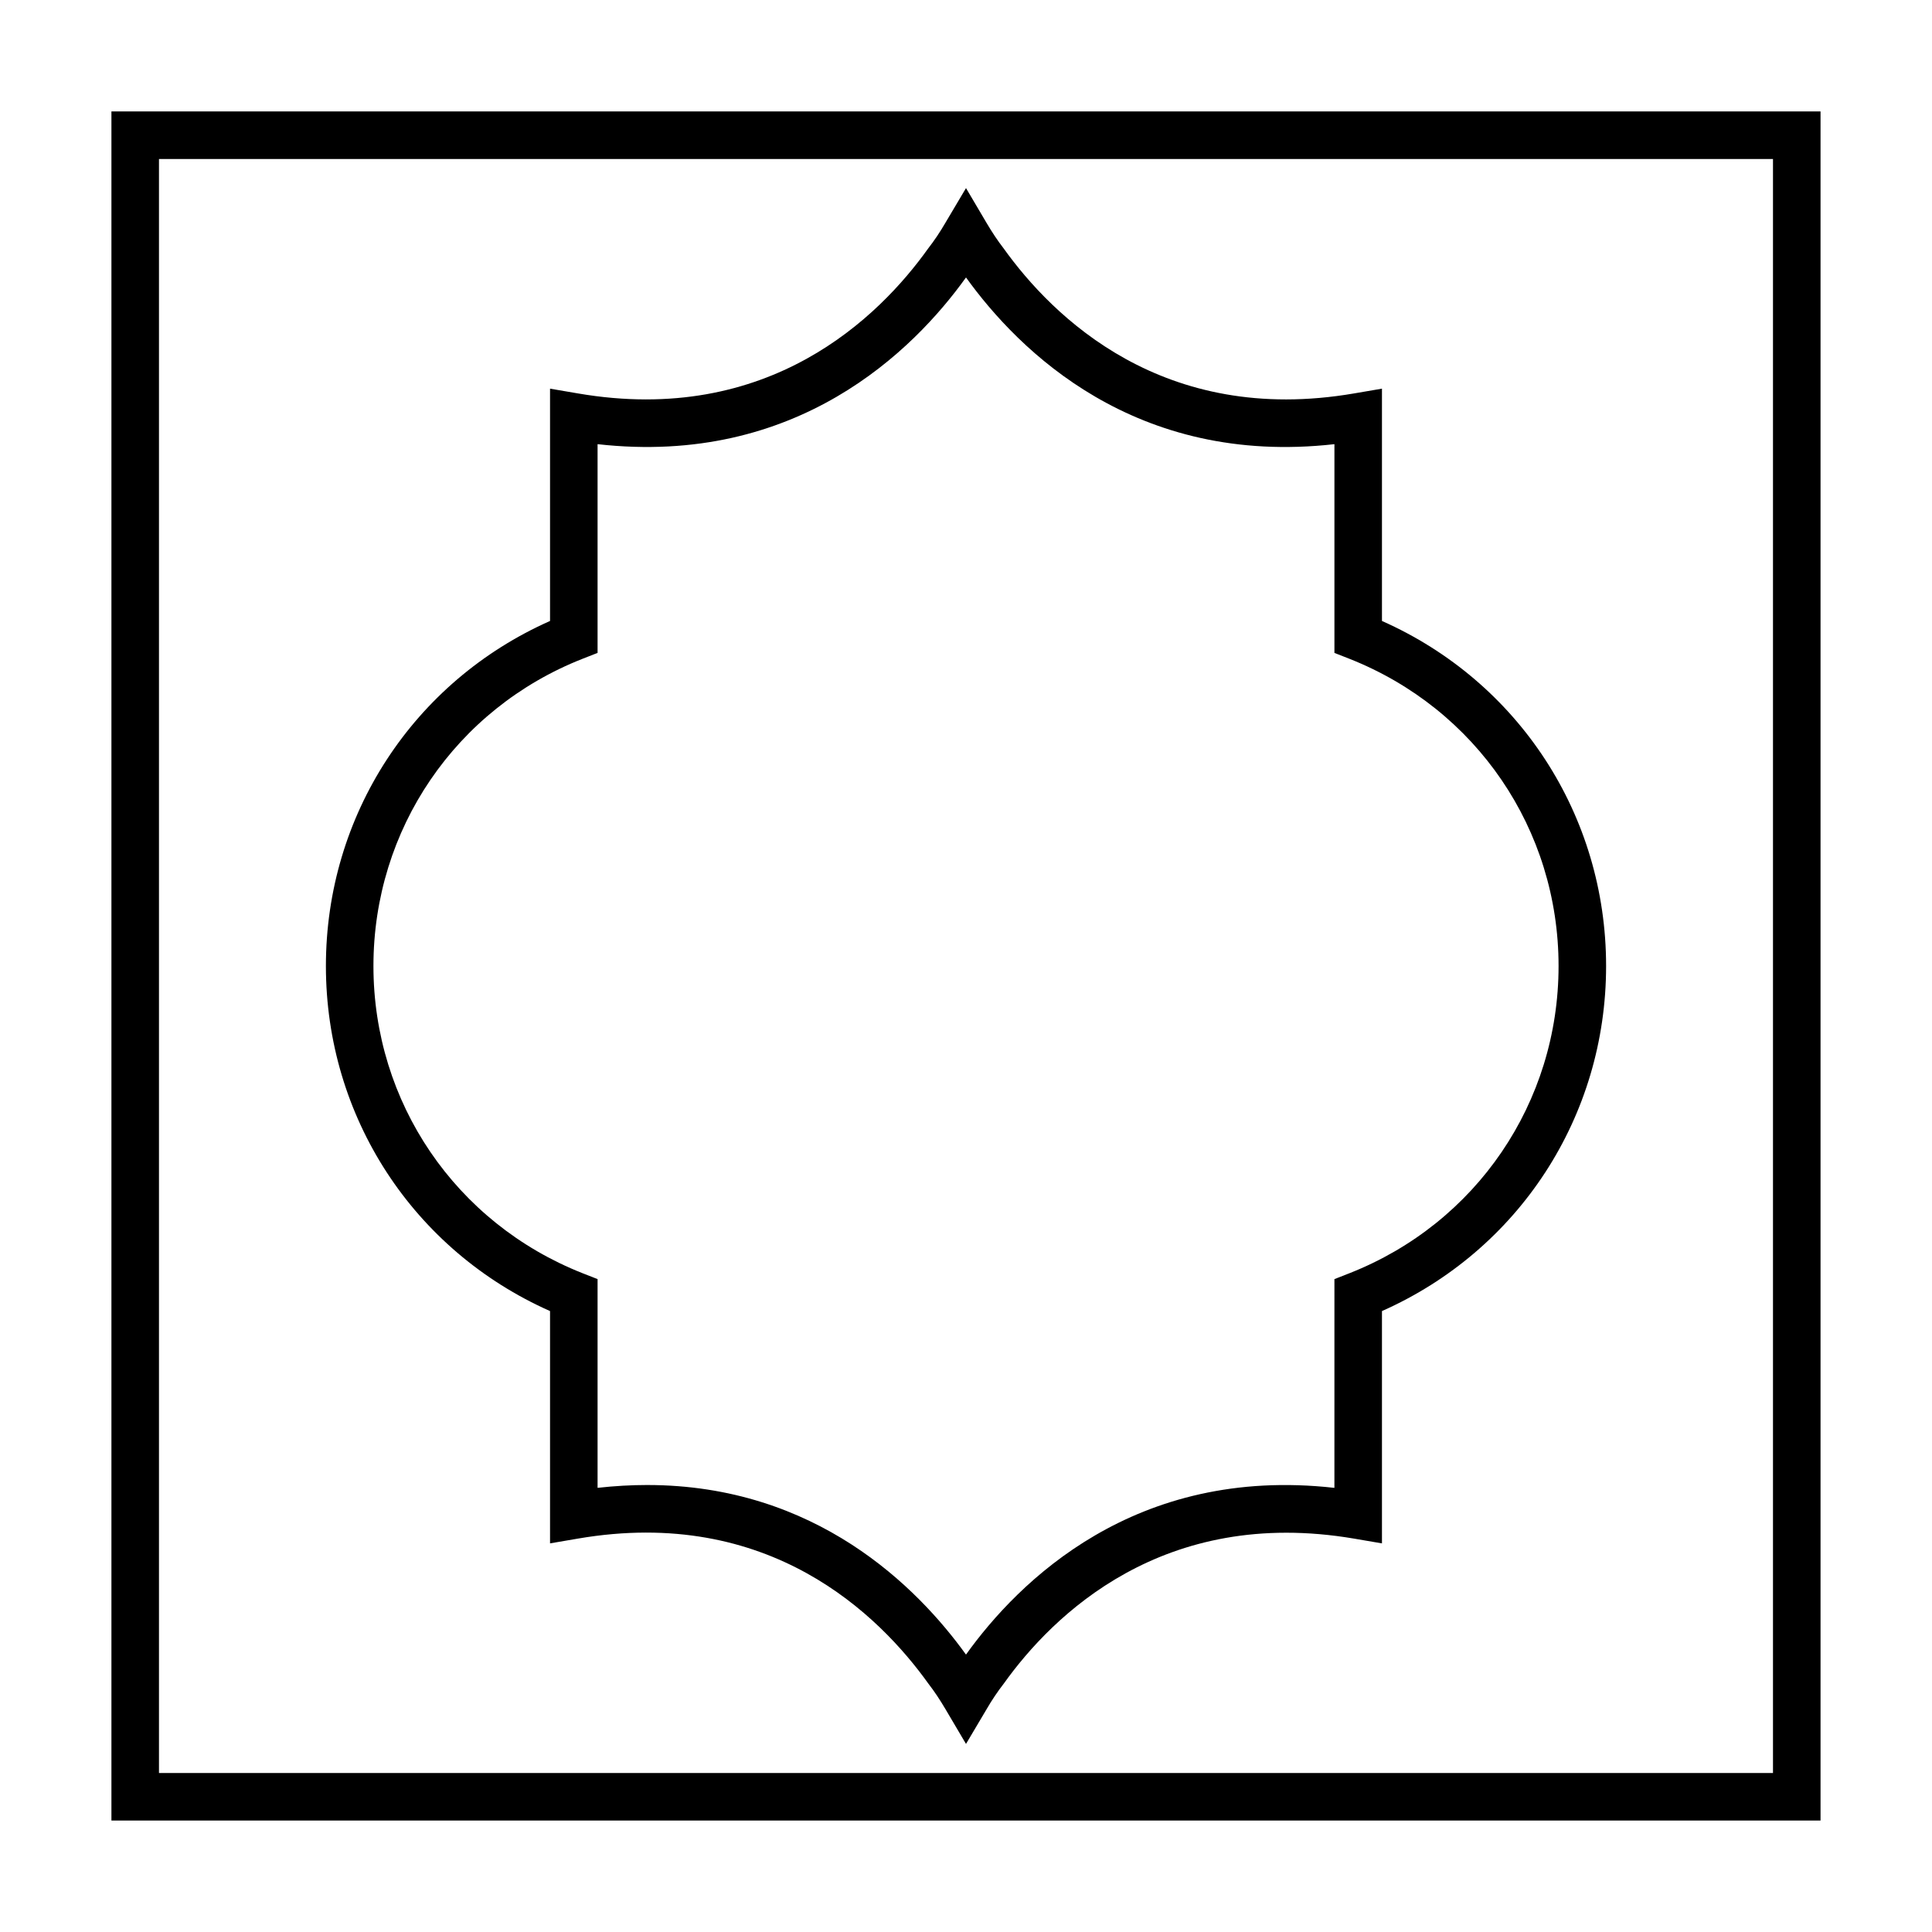
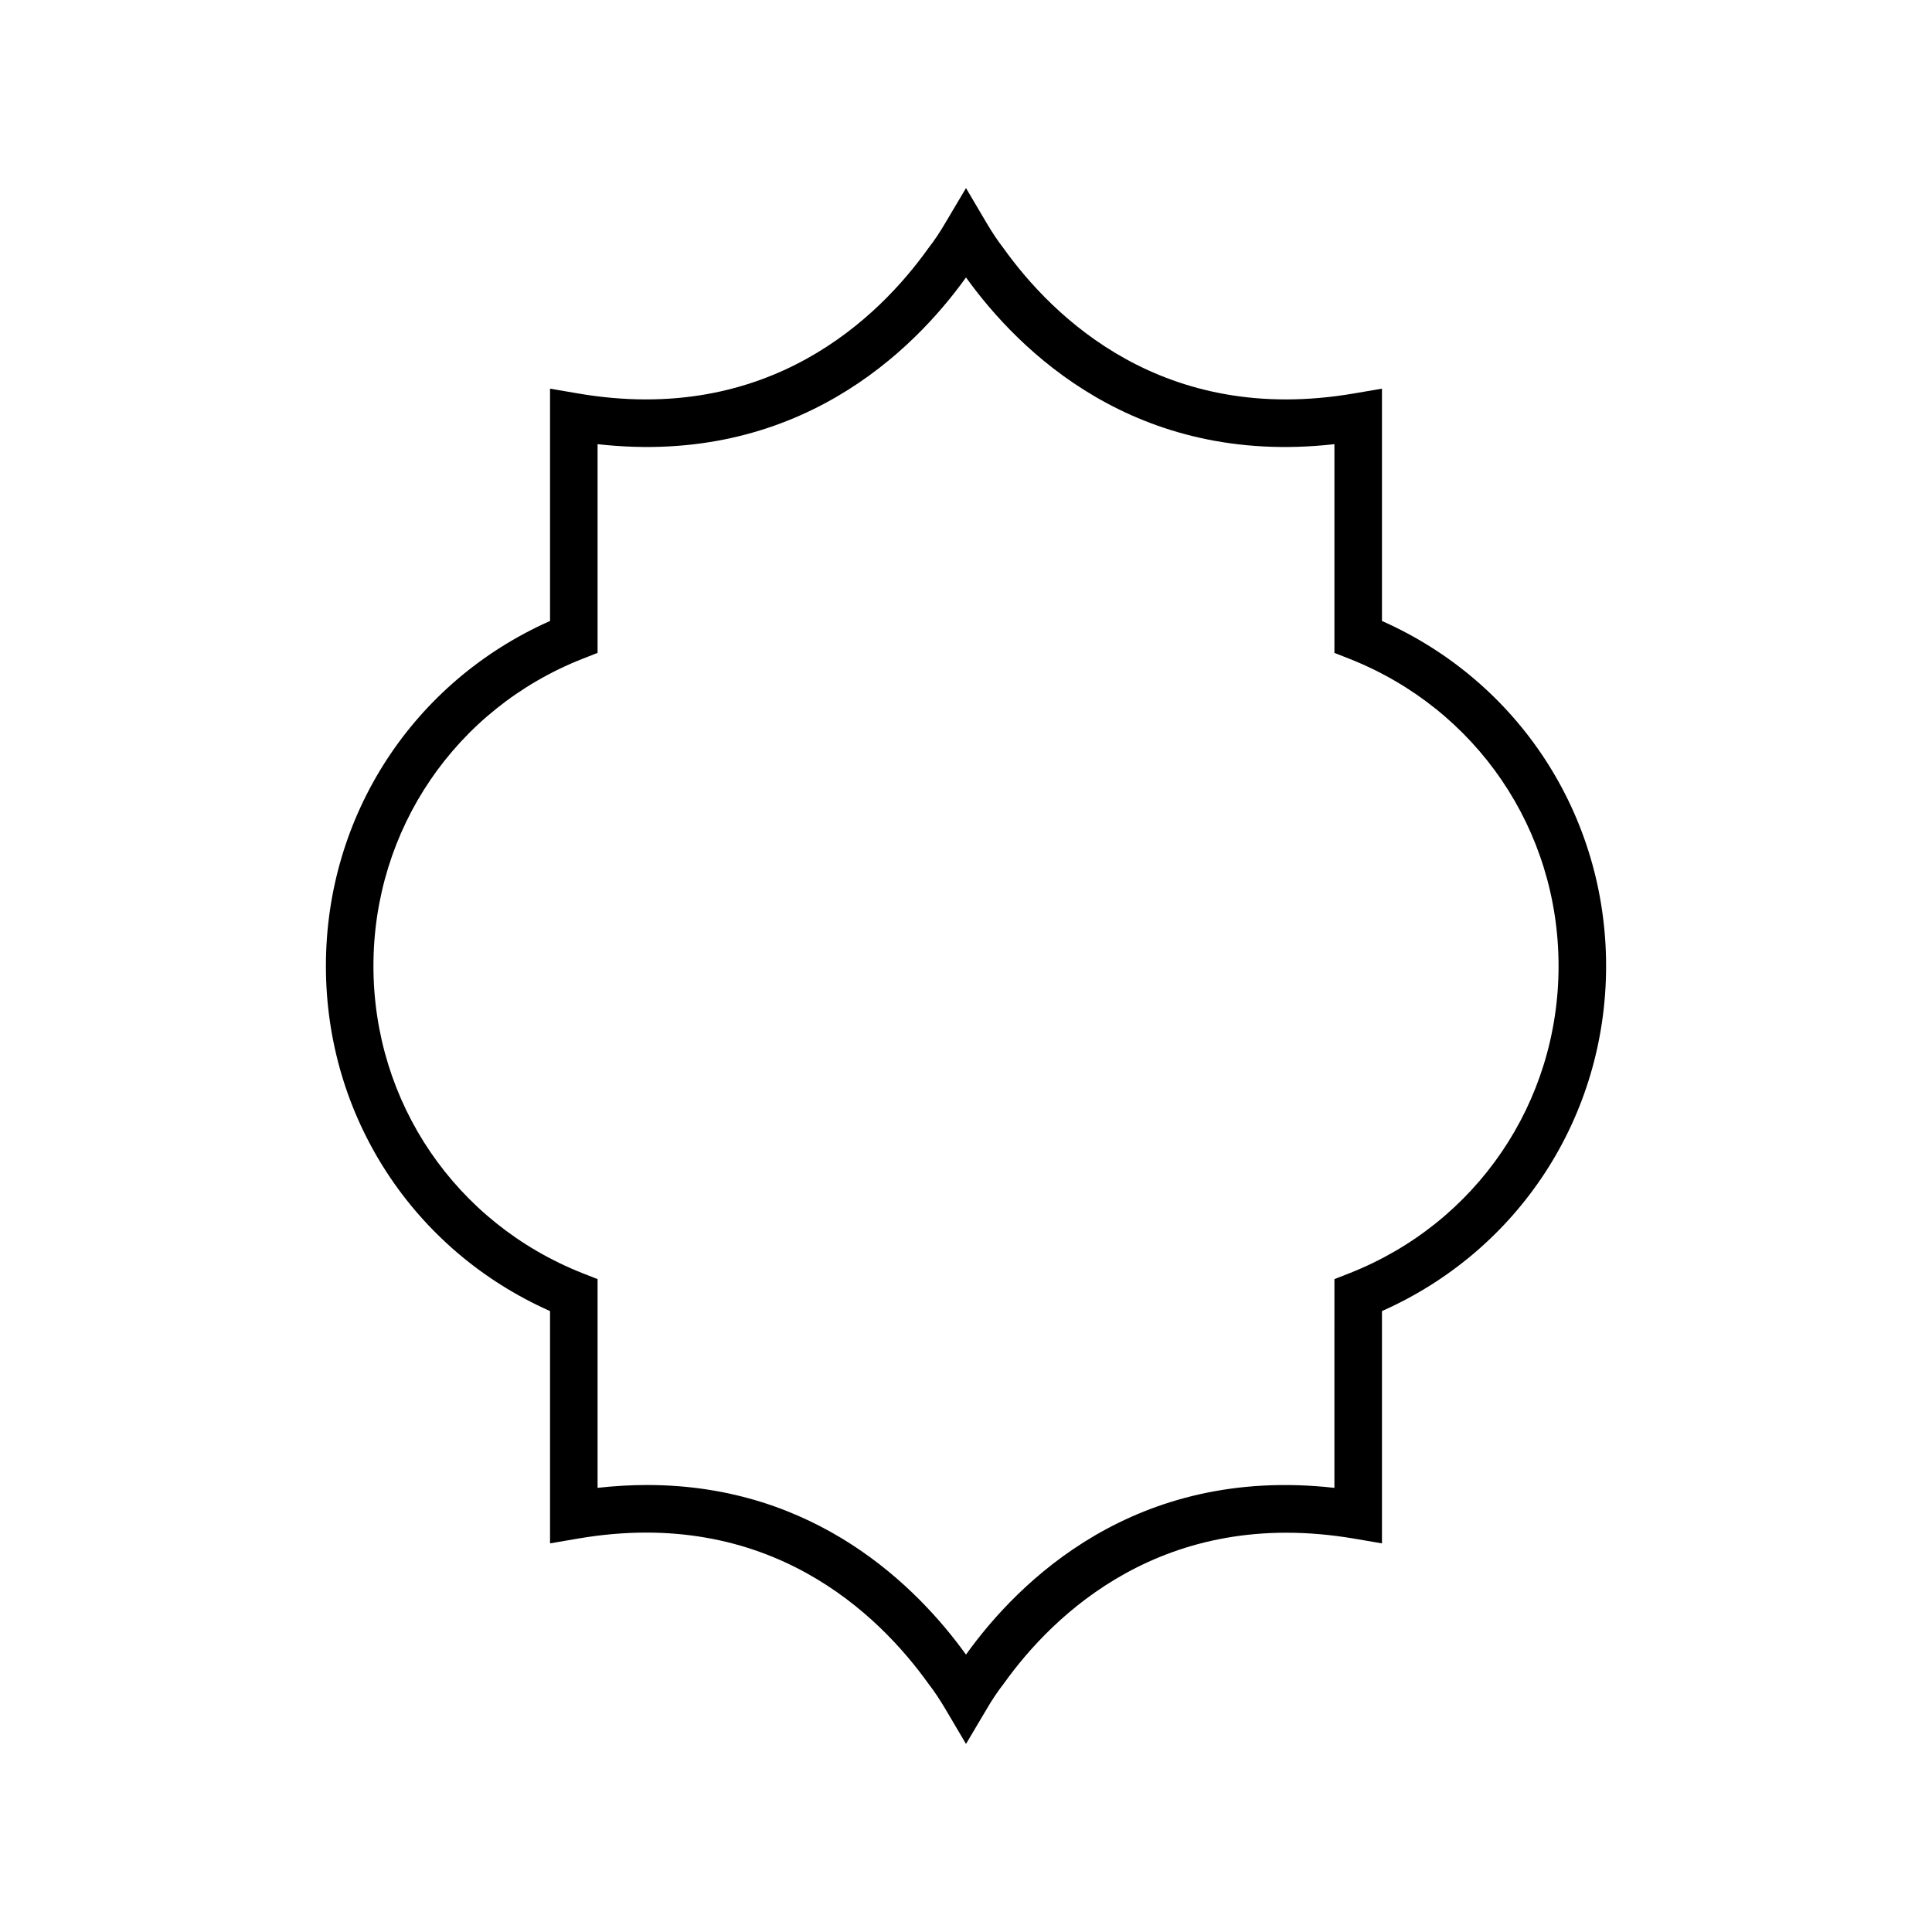
<svg xmlns="http://www.w3.org/2000/svg" fill="#000000" width="800px" height="800px" version="1.1" viewBox="144 144 512 512">
  <g>
-     <path d="m626.46 626.46h-452.93v-452.93h452.93zm-440.33-12.594h427.73v-427.73h-427.73z" />
    <path d="m400 606.16-5.441-9.219c-1.461-2.469-2.922-4.684-4.484-6.699-13.047-18.238-42.219-47.207-92.953-38.492l-7.356 1.258v-61.562c-36.223-16.074-59.398-51.492-59.398-91.441 0-39.953 23.176-75.371 59.398-91.441v-61.566l7.356 1.258c50.684 8.715 79.902-20.305 92.801-38.34 1.715-2.215 3.176-4.383 4.637-6.902l5.441-9.168 5.441 9.219c1.461 2.469 2.922 4.684 4.484 6.699 13.047 18.238 42.32 47.207 92.953 38.492l7.356-1.258v61.566c36.223 16.07 59.398 51.488 59.398 91.441s-23.176 75.371-59.398 91.441v61.566l-7.356-1.258c-50.637-8.621-79.906 20.301-92.805 38.336-1.715 2.215-3.176 4.383-4.637 6.902zm-84.492-68.617c44.738 0 71.641 27.105 84.488 44.941 13.906-19.398 44.789-50.129 97.637-44.184l0.004-55.32 3.981-1.562c33.656-13.25 55.418-45.242 55.418-81.414s-21.766-68.113-55.418-81.414l-3.981-1.562v-55.32c-52.699 5.945-83.582-24.637-97.637-44.184-13.906 19.398-44.84 50.129-97.637 44.184v55.316l-3.981 1.562c-33.656 13.25-55.418 45.242-55.418 81.414s21.766 68.113 55.418 81.414l3.981 1.562v55.316c4.531-0.5 8.914-0.75 13.145-0.75z" />
  </g>
</svg>